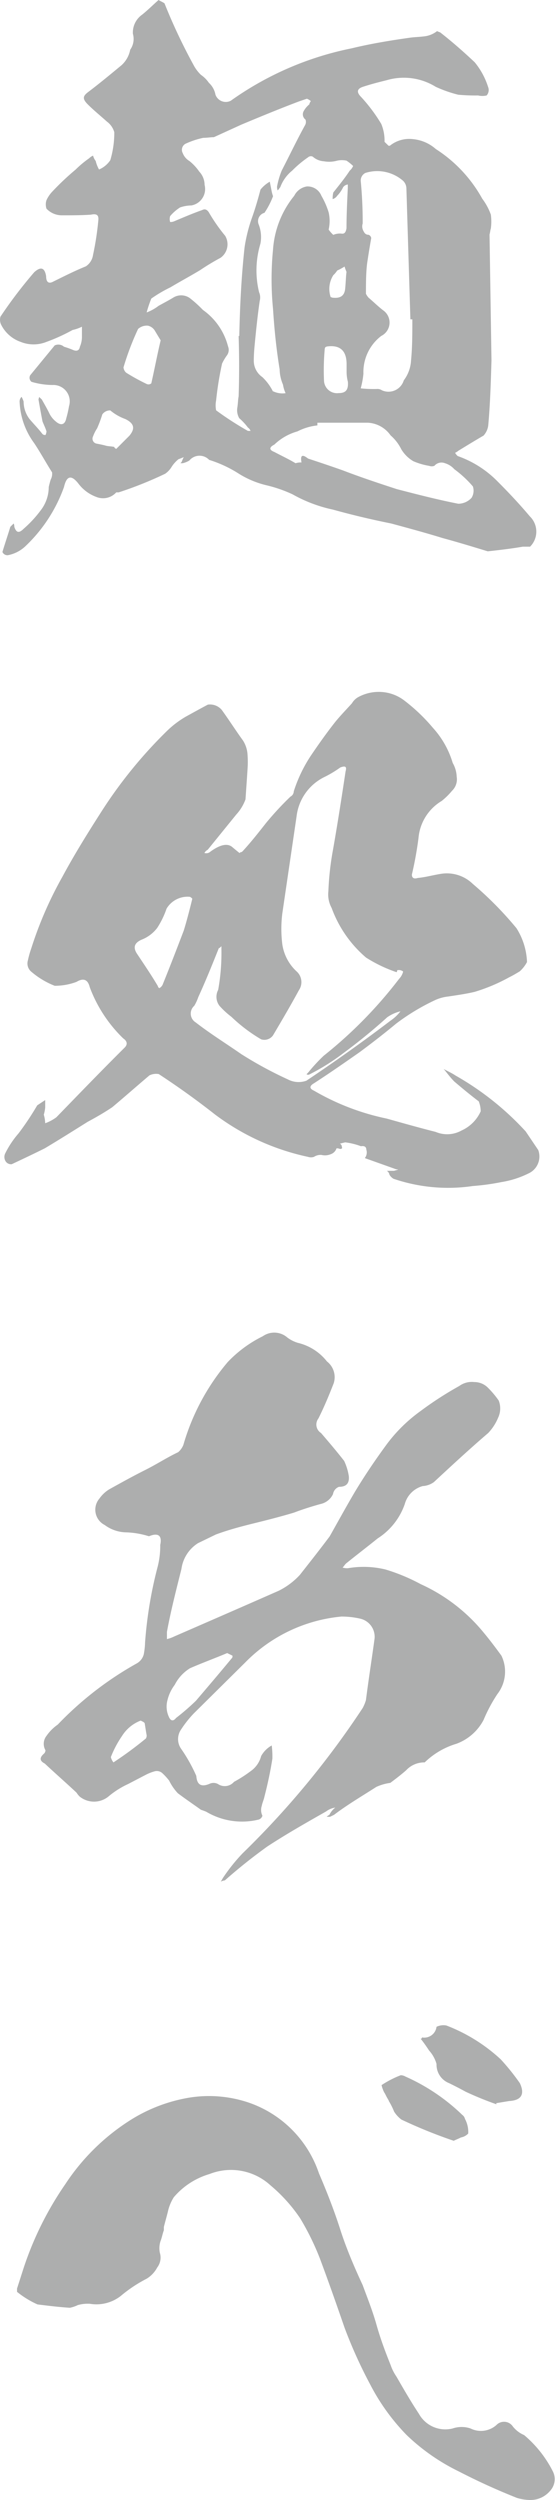
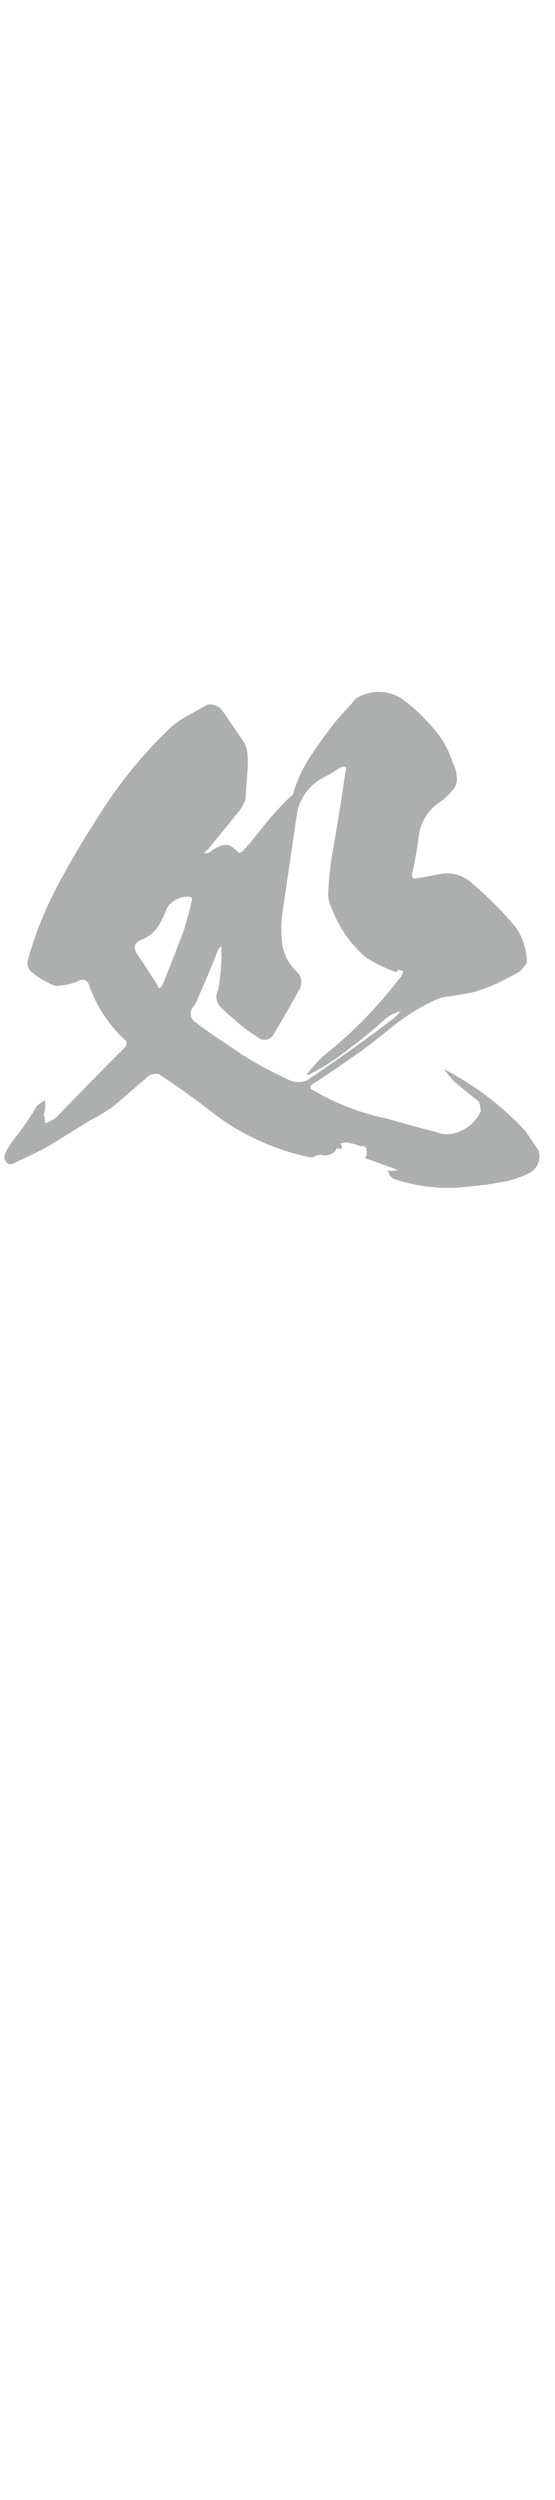
<svg xmlns="http://www.w3.org/2000/svg" viewBox="0 0 59.68 268.43">
  <defs>
    <style>.cls-1{fill:#adaeae;}</style>
  </defs>
  <g id="レイヤー_2" data-name="レイヤー 2">
    <g id="レイヤー_1-2" data-name="レイヤー 1">
-       <path class="cls-1" d="M57,58.7h-.78c-1.21.21-2.49.36-3.77.5-1.64-.5-3.28-1-4.84-1.42-1.85-.57-3.7-1.07-5.55-1.57-2.14-.43-4.2-.92-6.26-1.49a15.33,15.33,0,0,1-4.34-1.64,14.6,14.6,0,0,0-2.92-1,10,10,0,0,1-2.85-1.21,13.16,13.16,0,0,0-3.2-1.49,1.42,1.42,0,0,0-2.13.07,2.47,2.47,0,0,1-.72.29H19.4l.14-.15a3,3,0,0,1,.22-.5c-.22.08-.36.15-.57.22a3.51,3.51,0,0,0-.71.78,2.42,2.42,0,0,1-.72.78,41.08,41.08,0,0,1-5,2H12.5a1.91,1.91,0,0,1-2.14.49,4.25,4.25,0,0,1-1.92-1.42c-.78-1-1.28-.85-1.56.36a16.28,16.28,0,0,1-4.2,6.4,3.77,3.77,0,0,1-1.85.92.59.59,0,0,1-.57-.35c.28-.93.57-1.78.85-2.7l.36-.36a.8.8,0,0,1,.07.36c.21.64.5.71,1,.21a12.47,12.47,0,0,0,1.85-2,4.08,4.08,0,0,0,.85-2.49c.07-.29.14-.57.21-.79a1.32,1.32,0,0,0,.15-.78c-.64-1-1.21-2.06-1.92-3.13a8,8,0,0,1-1.57-4.41.7.7,0,0,1,.21-.57,3.06,3.06,0,0,1,.22.5A3.1,3.1,0,0,0,3.18,45c.42.5.92,1,1.35,1.56a.4.4,0,0,0,.36.15A1.08,1.08,0,0,0,5,46.32c-.14-.43-.29-.71-.43-1.07-.14-.71-.28-1.49-.43-2.35,0-.07.07-.21.07-.28l.29.28c.28.5.57,1,.78,1.43a2.58,2.58,0,0,0,.71.92c.57.5,1,.36,1.14-.35a11.33,11.33,0,0,0,.29-1.28,1.76,1.76,0,0,0-1.78-2.28A8.21,8.21,0,0,1,3.39,41a.55.55,0,0,1-.14-.71l2.63-3.2a.91.91,0,0,1,1,.14,8.81,8.81,0,0,1,1,.36c.36.14.64.07.71-.36a2.62,2.62,0,0,0,.22-1V35.08a4.21,4.21,0,0,1-1,.35A19.57,19.57,0,0,1,5,36.71a3.71,3.71,0,0,1-2.78,0A3.71,3.71,0,0,1,.12,34.86,1.2,1.2,0,0,1,.05,34a48.62,48.62,0,0,1,3.63-4.77c.71-.64,1.13-.49,1.28.43,0,.64.28.85.78.57C6.88,29.67,8,29.1,9.23,28.6A1.75,1.75,0,0,0,10,27.39a31.37,31.37,0,0,0,.57-3.7c.07-.57-.14-.78-.79-.64-1,.07-2.06.07-3.13.07A2.28,2.28,0,0,1,5,22.41,1.42,1.42,0,0,1,5,21.49a3.39,3.39,0,0,1,.57-.86,28.23,28.23,0,0,1,2.56-2.42A11,11,0,0,1,9.58,17a1.36,1.36,0,0,1,.43-.29,1.45,1.45,0,0,0,.28.57,3.46,3.46,0,0,0,.36.92,2.74,2.74,0,0,0,1.21-1,10.29,10.29,0,0,0,.43-3,2.13,2.13,0,0,0-.79-1.14c-.71-.64-1.42-1.21-2.06-1.85s-.5-.92.07-1.35C10.65,9,11.86,8,13.07,7A3,3,0,0,0,14,5.34a2,2,0,0,0,.29-1.71,2.34,2.34,0,0,1,1-2.06C15.91,1.07,16.48.5,17.05,0c.22.14.43.21.64.36a60.46,60.46,0,0,0,3.2,6.76,4.13,4.13,0,0,0,.72.92,3.27,3.27,0,0,1,.85.85,2.31,2.31,0,0,1,.71,1.28,1.18,1.18,0,0,0,1.64.65,33.88,33.88,0,0,1,13-5.63C39.82,4.7,42,4.34,44,4.06c.5-.08,1-.08,1.56-.15A2.73,2.73,0,0,0,47,3.34c.14.08.21.08.35.15,1.28,1,2.49,2.06,3.7,3.2a7.93,7.93,0,0,1,1.43,2.63.88.88,0,0,1-.15.93,2,2,0,0,1-.92,0,19.23,19.23,0,0,1-2.14-.08,13.62,13.62,0,0,1-2.42-.85,6.52,6.52,0,0,0-5.26-.71c-.85.21-1.71.43-2.56.71-.64.21-.71.57-.22,1.07A17.44,17.44,0,0,1,41,13.31a4.66,4.66,0,0,1,.35,1.92l.43.42h.14a3.32,3.32,0,0,1,2.49-.71A4.31,4.31,0,0,1,46.86,16a14.88,14.88,0,0,1,5,5.34,6.44,6.44,0,0,1,.92,1.7,5.38,5.38,0,0,1,0,1.5c-.07.21-.07.42-.14.64.07,4.48.14,9,.21,13.52-.07,2.34-.14,4.69-.35,7a2,2,0,0,1-.5,1.07c-.86.5-1.78,1.06-2.71,1.63a1.52,1.52,0,0,1-.35.22,1.23,1.23,0,0,0,.28.35,11.21,11.21,0,0,1,4.27,2.71c1.21,1.21,2.35,2.42,3.49,3.77A2.28,2.28,0,0,1,57,58.7ZM13.49,45a5.35,5.35,0,0,1-1.63-.93,1,1,0,0,0-.86.43,13,13,0,0,1-.56,1.5,3.92,3.92,0,0,0-.43.85.54.54,0,0,0,.35.78c.36.07.72.14,1,.22s.64.07.93.14q0,.11.21.21l1.42-1.42C14.56,46,14.42,45.47,13.49,45Zm3.78-8.47c-.22-.35-.43-.71-.65-1.07a1.18,1.18,0,0,0-.71-.49,1.4,1.4,0,0,0-1.06.35,29.46,29.46,0,0,0-1.57,4.13.86.86,0,0,0,.29.57,22.12,22.12,0,0,0,2.2,1.21.45.45,0,0,0,.5-.07C16.62,39.63,16.91,38.07,17.27,36.57Zm12.09,5.48a2.31,2.31,0,0,0,1.35.21,3.43,3.43,0,0,1-.28-.92,4.31,4.31,0,0,1-.36-1.64c-.35-2.13-.57-4.27-.71-6.47a32.69,32.69,0,0,1,0-6.41,10.24,10.24,0,0,1,2.28-5.76,1.85,1.85,0,0,1,1.35-1,1.6,1.6,0,0,1,1.57,1,8.58,8.58,0,0,1,.78,1.78,4.13,4.13,0,0,1,0,1.85,3.19,3.19,0,0,0,.5.57,1.82,1.82,0,0,1,.85-.14c.36.07.5-.15.57-.57,0-1.43.07-2.85.14-4.34v-.36a.73.73,0,0,0-.5.29,3.41,3.41,0,0,1-.64.92.9.9,0,0,1-.49.36,2.66,2.66,0,0,1,.07-.71c.57-.72,1.21-1.5,1.77-2.35a1.28,1.28,0,0,0,.36-.5,5.07,5.07,0,0,0-.71-.57,2.4,2.4,0,0,0-1,0,3.19,3.19,0,0,1-1.42.07,2,2,0,0,1-1.21-.5.45.45,0,0,0-.5.07,11.56,11.56,0,0,0-1.71,1.43,4.13,4.13,0,0,0-1.28,1.78c-.07.07-.14.21-.28.35a1,1,0,0,1-.07-.42,8.9,8.9,0,0,1,.5-1.71c.85-1.64,1.63-3.28,2.49-4.84a.72.72,0,0,0,.07-.64.7.7,0,0,1-.22-.86,2.47,2.47,0,0,1,.64-.78c0-.14.08-.21.15-.35A1.48,1.48,0,0,0,33,10.6l-.85.29c-2.07.78-4.13,1.63-6.19,2.49L23,14.73c-.36,0-.71.07-1.14.07a8.84,8.84,0,0,0-1.92.64.74.74,0,0,0-.29,1,1.7,1.7,0,0,0,.72.85,5.4,5.4,0,0,1,1.06,1.14A2.09,2.09,0,0,1,22,19.85a1.79,1.79,0,0,1-1.42,2.21,4,4,0,0,0-1.21.21,4.65,4.65,0,0,0-1.07.93,1,1,0,0,0,0,.64,1,1,0,0,0,.43-.08c1-.42,2-.85,3-1.2.28-.15.5-.08.71.21a18.81,18.81,0,0,0,1.78,2.56,1.78,1.78,0,0,1-.5,2.35A24.58,24.58,0,0,0,21.53,29c-1.06.64-2.13,1.21-3.2,1.85a14.51,14.51,0,0,0-2.06,1.21,13,13,0,0,0-.5,1.49,5,5,0,0,0,1.28-.71c.5-.28,1.07-.57,1.64-.92A1.61,1.61,0,0,1,20.4,32a13,13,0,0,1,1.42,1.28,6.88,6.88,0,0,1,2.7,3.91,1,1,0,0,1-.14,1,5.38,5.38,0,0,0-.5.85A34.84,34.84,0,0,0,23.24,43a2.7,2.7,0,0,0,0,1.06,33.74,33.74,0,0,0,3.42,2.21h.28a.72.72,0,0,0-.28-.36,6.23,6.23,0,0,0-.93-1,1.69,1.69,0,0,1-.21-1.14c.07-.43.07-.86.14-1.21.07-2.14.07-4.27,0-6.48h.07c.07-3.2.22-6.33.57-9.53a17.06,17.06,0,0,1,.78-3.13c.36-1,.65-2,.93-3.06a3.49,3.49,0,0,1,1-.85l.21,1.06a4.12,4.12,0,0,0,.14.5,8.58,8.58,0,0,1-.92,1.78.93.93,0,0,0-.64,1.21A3.73,3.73,0,0,1,28,26.18a9.89,9.89,0,0,0-.14,5.2,1.39,1.39,0,0,1,.07.92c-.21,1.43-.36,2.85-.5,4.27-.07.71-.14,1.43-.14,2.14a2.13,2.13,0,0,0,.92,1.78A5.57,5.57,0,0,1,29.36,42.05ZM50.85,52.23a11.81,11.81,0,0,0-2-1.85,2.15,2.15,0,0,0-1-.64,1,1,0,0,0-1.14.28.8.8,0,0,1-.57,0,7.16,7.16,0,0,1-1.7-.5,3.67,3.67,0,0,1-1.29-1.28A4.78,4.78,0,0,0,42,46.75a3.19,3.19,0,0,0-2.42-1.36H34.13v.29a6.09,6.09,0,0,0-2.14.64,5.88,5.88,0,0,0-2.49,1.42c-.57.29-.57.57,0,.79.79.42,1.57.78,2.28,1.21a1.76,1.76,0,0,1,.64-.08c-.14-.78.07-.92.71-.42,1.28.42,2.56.85,3.77,1.28,1.85.71,3.77,1.35,5.77,2,2.2.57,4.41,1.14,6.61,1.57a1.94,1.94,0,0,0,1.43-.64A1.46,1.46,0,0,0,50.85,52.23Zm-15.73-15c-.14,0-.21.14-.21.36a25.23,25.23,0,0,0-.07,3.27,1.4,1.4,0,0,0,1.57,1.35c.78,0,1.06-.35,1-1.21a4.32,4.32,0,0,1-.14-1.06v-.86C37.26,37.64,36.55,37,35.12,37.21Zm.43-5.33c.07,0,.14.07.29.07.78.07,1.21-.22,1.28-1s.07-1.21.14-1.78a4.41,4.41,0,0,1-.21-.57,6.38,6.38,0,0,1-.79.43,2.65,2.65,0,0,1-.42.5A2.75,2.75,0,0,0,35.55,31.88ZM41,36.07a4.88,4.88,0,0,0-1.92,4.06,9.31,9.31,0,0,1-.29,1.57,13.41,13.41,0,0,0,1.71.07.86.86,0,0,1,.57.14,1.72,1.72,0,0,0,2.35-1.07,3.88,3.88,0,0,0,.78-2.13c.14-1.43.14-2.92.14-4.42h-.21l-.43-14.08a1.17,1.17,0,0,0-.35-.79,4.23,4.23,0,0,0-4.06-.85.91.91,0,0,0-.5.85A45.37,45.37,0,0,1,39,24a1,1,0,0,0,.07.78c.14.29.28.43.57.43a.47.47,0,0,1,.28.35c-.14.79-.28,1.64-.42,2.57s-.15,2.2-.15,3.41a1.71,1.71,0,0,0,.29.43c.5.42,1,.92,1.56,1.35A1.6,1.6,0,0,1,41,36.07Z" />
      <path class="cls-1" d="M56.83,126a10.18,10.18,0,0,1-2.92.93,24.63,24.63,0,0,1-3.06.42,18.19,18.19,0,0,1-8.54-.78,1.25,1.25,0,0,1-.43-.43.64.64,0,0,0-.28-.42h.78c.22-.08.36-.08.43-.15a.82.82,0,0,1-.36-.07l-3.2-1.14a.24.24,0,0,1,.07-.14,1,1,0,0,0,.07-.78c0-.29-.21-.43-.57-.36a7.42,7.42,0,0,0-1.7-.42l-.57.14a.38.38,0,0,1,.21.35c.07.15,0,.22-.21.22a.8.8,0,0,0-.36-.07,1,1,0,0,1-.64.64,1.61,1.61,0,0,1-1,.07,1.32,1.32,0,0,0-.79.21,1,1,0,0,1-.64,0,25.49,25.49,0,0,1-10-4.55c-2-1.57-4-3-6.05-4.34a1.64,1.64,0,0,0-1,.14c-1.35,1.14-2.64,2.28-4,3.42-.85.57-1.7,1.06-2.63,1.56-1.49.93-3.06,1.92-4.62,2.85-1.14.57-2.35,1.14-3.56,1.71a.7.7,0,0,1-.64-.29.87.87,0,0,1-.07-.85A10.11,10.11,0,0,1,2,121.69a30.43,30.43,0,0,0,2-3l.86-.57v.79a3.9,3.9,0,0,1-.15.78,3.61,3.61,0,0,1,.15.92,4.68,4.68,0,0,0,1.2-.64c2.42-2.49,4.84-5,7.33-7.47.36-.35.29-.71-.14-1A14.89,14.89,0,0,1,9.65,106c-.21-.86-.71-1-1.42-.57a6.65,6.65,0,0,1-2.35.42,8.81,8.81,0,0,1-2.49-1.49A1.15,1.15,0,0,1,3,103.12a10.21,10.21,0,0,1,.36-1.28,40.82,40.82,0,0,1,3.34-7.68C8,91.74,9.51,89.32,11,87a49.2,49.2,0,0,1,6.91-8.47A10.26,10.26,0,0,1,20,76.94c.78-.43,1.56-.86,2.35-1.28a1.66,1.66,0,0,1,1.49.56c.78,1.07,1.5,2.21,2.28,3.28a3.16,3.16,0,0,1,.5,1.56,10.68,10.68,0,0,1,0,1.5c-.07,1.14-.15,2.2-.22,3.27a4.9,4.9,0,0,1-1,1.64l-3.06,3.77a.87.87,0,0,0-.36.35.66.66,0,0,0,.64-.14c1.07-.78,1.85-.92,2.35-.5s.78.64.78.64.07,0,.07-.07a.37.37,0,0,0,.29-.14c.85-.92,1.64-1.92,2.49-3a33.26,33.26,0,0,1,2.63-2.84.66.66,0,0,0,.36-.57,15.42,15.42,0,0,1,1.85-3.85C34.2,80,35.05,78.79,36,77.58c.57-.71,1.21-1.36,1.85-2.07a1.78,1.78,0,0,1,.64-.64A4.6,4.6,0,0,1,41,74.3a4.49,4.49,0,0,1,2.49.93,19.23,19.23,0,0,1,3.06,2.92,9.7,9.7,0,0,1,2.13,3.77,3.21,3.21,0,0,1,.43,1.49,1.7,1.7,0,0,1-.5,1.5A7.66,7.66,0,0,1,47.5,86,5.16,5.16,0,0,0,45,90a39,39,0,0,1-.71,3.91c0,.36.22.5.64.36.79-.07,1.57-.29,2.42-.43a4,4,0,0,1,3.49,1.07,37.74,37.74,0,0,1,4.7,4.76,7.28,7.28,0,0,1,1.13,3.63,3.62,3.62,0,0,1-.78,1c-.35.21-.71.43-1.14.64a19,19,0,0,1-3.7,1.56c-.92.22-1.92.36-2.84.5a4.58,4.58,0,0,0-1.36.36,23.15,23.15,0,0,0-4.26,2.56c-1.29,1.07-2.57,2.06-3.92,3.06-1.63,1.14-3.27,2.28-4.91,3.34-.5.29-.5.57,0,.79a26,26,0,0,0,7.83,3c1.78.5,3.56,1,5.26,1.43a3.17,3.17,0,0,0,2.78-.15,4.1,4.1,0,0,0,2.06-2.06,3,3,0,0,0-.21-1.07c-.85-.64-1.71-1.35-2.63-2.13-.43-.43-.79-.93-1.14-1.35.35.21.85.42,1.28.71a30.88,30.88,0,0,1,7.54,6l1.35,2A2,2,0,0,1,56.83,126ZM19.76,99.92c.35-1.14.64-2.28.92-3.42-.14-.14-.21-.21-.35-.21a2.63,2.63,0,0,0-2.42,1.28,9.37,9.37,0,0,1-1,2.06,3.88,3.88,0,0,1-1.71,1.28c-.78.36-.92.86-.42,1.57.71,1.07,1.49,2.21,2.2,3.41,0,.08.07.15.14.22a.83.83,0,0,0,.36-.36C18.26,103.83,19,101.91,19.76,99.92ZM42,109.59a4.48,4.48,0,0,0,1.06-1,4.19,4.19,0,0,0-1.42.64,60.43,60.43,0,0,1-4.7,3.84,23.34,23.34,0,0,1-3.63,2.28.32.32,0,0,1-.35,0l.21-.22a18.38,18.38,0,0,1,1.64-1.77,47,47,0,0,0,8.11-8.26,1.72,1.72,0,0,0,.43-.78.74.74,0,0,0-.64-.14.26.26,0,0,1-.07.21,15.16,15.16,0,0,1-3.28-1.57,12.73,12.73,0,0,1-3.7-5.33,3,3,0,0,1-.35-1.78,31,31,0,0,1,.5-4.48c.49-2.78.92-5.55,1.35-8.4.14-.5,0-.64-.57-.42a11.91,11.91,0,0,1-1.78,1.06,5.41,5.41,0,0,0-2.92,4.2L30.36,98.07a13.33,13.33,0,0,0,0,3.34,4.93,4.93,0,0,0,1.56,2.92,1.54,1.54,0,0,1,.22,2c-.93,1.71-1.85,3.27-2.78,4.84a1.14,1.14,0,0,1-1.28.43,17.16,17.16,0,0,1-3.2-2.42A8.82,8.82,0,0,1,23.6,108a1.59,1.59,0,0,1-.14-1.71,22.18,22.18,0,0,0,.35-4.34v-.35c-.14.14-.21.21-.28.21-.71,1.78-1.43,3.56-2.21,5.26a4.83,4.83,0,0,1-.43.93,1.11,1.11,0,0,0,.15,1.78c1.56,1.21,3.27,2.27,4.91,3.41a41.88,41.88,0,0,0,5,2.71,2.48,2.48,0,0,0,2,.14C36,114,39,111.87,42,109.59Z" />
-       <path class="cls-1" d="M53.48,181.91A16.65,16.65,0,0,0,52,184.68a5.4,5.4,0,0,1-2.92,2.56,8.28,8.28,0,0,0-3.41,2h-.08a2.65,2.65,0,0,0-1.92.85c-.57.5-1.14.93-1.7,1.35a5.3,5.3,0,0,0-1.5.43c-1.56,1-3.13,1.92-4.55,3l-.43.21h-.36a1.21,1.21,0,0,1,.29-.21,2.16,2.16,0,0,1,.64-.78,2.17,2.17,0,0,0-1,.42c-2.13,1.21-4.27,2.42-6.33,3.77a57.43,57.43,0,0,0-4.55,3.63,1,1,0,0,0-.43.14,4,4,0,0,1,.28-.49A19.23,19.23,0,0,1,26.09,199,93.45,93.45,0,0,0,39,183.4a4.36,4.36,0,0,0,.35-.85c.29-2.28.64-4.48.93-6.62a2,2,0,0,0-1.57-2.13,9,9,0,0,0-2-.22,16.65,16.65,0,0,0-10.32,4.91L20.82,184a11.84,11.84,0,0,0-1.35,1.71,1.81,1.81,0,0,0,0,2.06,17.24,17.24,0,0,1,1.64,2.92c.07,1,.57,1.21,1.42.85a1,1,0,0,1,1,.08,1.31,1.31,0,0,0,1.63-.29,14.19,14.19,0,0,0,1.78-1.14,2.84,2.84,0,0,0,1.14-1.63,2.91,2.91,0,0,1,1.14-1.14,9.65,9.65,0,0,1,.07,1.42c-.21,1.35-.5,2.7-.85,4.06-.07.35-.22.64-.29,1a1.42,1.42,0,0,0,.07,1.07.62.62,0,0,1-.49.43,7.53,7.53,0,0,1-5.55-.86,5.91,5.91,0,0,0-.57-.21c-.79-.57-1.64-1.14-2.49-1.78a5.52,5.52,0,0,1-.93-1.35,6.35,6.35,0,0,0-.71-.78.88.88,0,0,0-.86-.22,5,5,0,0,0-.92.36l-1.92,1a9.3,9.3,0,0,0-2.14,1.36,2.46,2.46,0,0,1-3.06,0,2.13,2.13,0,0,1-.35-.43c-1.14-1.07-2.28-2.06-3.42-3.13-.57-.29-.57-.64-.07-1.07a.54.54,0,0,0,.15-.35A1.38,1.38,0,0,1,5,186.39a4.79,4.79,0,0,1,1.21-1.21,36.07,36.07,0,0,1,8.46-6.55,1.57,1.57,0,0,0,.79-1,8,8,0,0,0,.14-1.28,44.59,44.59,0,0,1,1.35-8.11,9,9,0,0,0,.28-2.35c.22-1-.21-1.35-1.21-.93a9.15,9.15,0,0,0-2.41-.42,4,4,0,0,1-2.35-.79,1.84,1.84,0,0,1-.57-2.84,3.53,3.53,0,0,1,1.07-1c1.28-.71,2.56-1.42,3.84-2.06s2.35-1.35,3.56-1.92a2,2,0,0,0,.56-.79,24.06,24.06,0,0,1,4.77-8.89,13.28,13.28,0,0,1,3.77-2.77,2.14,2.14,0,0,1,2.64.14,3.65,3.65,0,0,0,1.13.57,5.63,5.63,0,0,1,3.13,2,2.13,2.13,0,0,1,.72,2.35c-.5,1.28-1,2.49-1.64,3.77a1.07,1.07,0,0,0,.28,1.56c.86,1,1.71,2,2.49,3a6,6,0,0,1,.5,1.64c.07.78-.28,1.14-1.06,1.14a1,1,0,0,0-.64.78,1.93,1.93,0,0,1-1.36,1.07c-1,.28-1.92.57-2.84.92-1.43.43-2.85.79-4.27,1.14s-2.78.71-4.13,1.21l-1.92.93a3.9,3.9,0,0,0-1.78,2.77c-.57,2.28-1.14,4.48-1.56,6.76V176a3.67,3.67,0,0,0,.78-.28c3.77-1.64,7.54-3.28,11.24-4.91a7.8,7.8,0,0,0,2.28-1.71c1.06-1.35,2.13-2.7,3.2-4.13.92-1.63,1.78-3.2,2.7-4.76,1.07-1.78,2.28-3.56,3.49-5.2a16.55,16.55,0,0,1,3.56-3.48,37.3,37.3,0,0,1,4.19-2.71A2.28,2.28,0,0,1,51,148.4a2.05,2.05,0,0,1,1.5.64,9.86,9.86,0,0,1,1.13,1.35,2.33,2.33,0,0,1-.07,1.85,5.35,5.35,0,0,1-1.06,1.63c-2,1.71-3.92,3.49-5.84,5.27a2.26,2.26,0,0,1-1.21.43,2.75,2.75,0,0,0-1.92,1.92,7.15,7.15,0,0,1-2.92,3.7c-1.14.92-2.27,1.78-3.41,2.7-.14.14-.22.29-.36.43a1.62,1.62,0,0,0,.57.07,9.93,9.93,0,0,1,4.06.14,20.29,20.29,0,0,1,3.77,1.57A18.72,18.72,0,0,1,52,175.29c.71.85,1.35,1.71,1.92,2.49A3.94,3.94,0,0,1,53.48,181.91Zm-37.71,4.41c-.07-.36-.14-.85-.21-1.28-.07-.14-.29-.21-.43-.29a4.09,4.09,0,0,0-2,1.64,11.19,11.19,0,0,0-1.21,2.28,1.47,1.47,0,0,0,.28.57,40.63,40.63,0,0,0,3.49-2.57A.63.63,0,0,0,15.77,186.32ZM25,177.78l-.57-.28c-1.35.57-2.7,1.06-4,1.63a4.49,4.49,0,0,0-1.64,1.78,4.45,4.45,0,0,0-.78,1.64,2.62,2.62,0,0,0,.14,1.78c.21.5.5.5.78.14a25.36,25.36,0,0,0,2.14-1.85c1.28-1.5,2.56-3,3.84-4.55C25,178,25,177.92,25,177.78Z" />
-       <path class="cls-1" d="M59.17,267.44a2.76,2.76,0,0,1-2.13,1,5.31,5.31,0,0,1-1.42-.21c-2.14-.85-4.2-1.78-6.27-2.85a22,22,0,0,1-5.62-3.91,22.66,22.66,0,0,1-3.91-5.41,50.67,50.67,0,0,1-2.77-6.12c-.86-2.49-1.71-4.91-2.64-7.4a28.09,28.09,0,0,0-2.13-4.34,17,17,0,0,0-3.2-3.55,6.28,6.28,0,0,0-6.55-1.21,8,8,0,0,0-3.84,2.49,4.87,4.87,0,0,0-.64,1.56c-.14.57-.29,1.07-.43,1.64v.35c-.14.36-.21.79-.35,1.14a2.44,2.44,0,0,0-.08,1.28,1.74,1.74,0,0,1-.28,1.57,3.16,3.16,0,0,1-1.14,1.21A14.7,14.7,0,0,0,13,246.52a4.25,4.25,0,0,1-3.35.85,4,4,0,0,0-1.28.14,3.56,3.56,0,0,1-.85.29c-1.14-.07-2.28-.21-3.49-.36a10,10,0,0,1-2.2-1.35v-.35l.71-2.21a35.19,35.19,0,0,1,4.48-9,23.24,23.24,0,0,1,7.19-7,17.21,17.21,0,0,1,6-2.27,13.33,13.33,0,0,1,6.48.49,12.12,12.12,0,0,1,7.61,7.62c.86,2,1.64,4,2.28,6s1.49,4,2.42,6c.5,1.35,1.07,2.78,1.49,4.27s.93,2.85,1.5,4.27a5.28,5.28,0,0,0,.64,1.28c.78,1.35,1.56,2.7,2.42,4a3.24,3.24,0,0,0,3.62,1.57,3,3,0,0,1,1.93,0,2.51,2.51,0,0,0,2.77-.36,1.14,1.14,0,0,1,1.78.15,3.1,3.1,0,0,0,1.21.92,12.43,12.43,0,0,1,3.06,3.84A1.85,1.85,0,0,1,59.17,267.44Zm-17.5-42.12c-.14-.22-.21-.43-.36-.65a3.32,3.32,0,0,1-.28-.78,10.85,10.85,0,0,1,2.06-1.06,1,1,0,0,1,.5.14,21.06,21.06,0,0,1,6.12,4.12.75.75,0,0,1,.29.43,3,3,0,0,1,.35,1.57,1.41,1.41,0,0,1-.78.42c-.29.15-.5.22-.78.36a52.61,52.61,0,0,1-5.63-2.28,3.22,3.22,0,0,1-.78-.85,7.58,7.58,0,0,0-.57-1.14C41.81,225.53,41.74,225.46,41.67,225.32Zm4.48-5.13c-.28-.42-.57-.85-.92-1.28.07,0,.14,0,.14-.14a1.33,1.33,0,0,0,1.57-1.14,1.71,1.71,0,0,1,1.06-.14,18.17,18.17,0,0,1,5.84,3.63,24.25,24.25,0,0,1,2.06,2.56c.57,1.21.14,1.85-1.14,1.92l-1.28.21c-.14,0-.14.07-.07.15a35.71,35.71,0,0,1-3.34-1.36c-.64-.35-1.21-.64-1.78-.92a2.13,2.13,0,0,1-1.35-2.06A3.58,3.58,0,0,0,46.15,220.19Z" />
    </g>
  </g>
</svg>